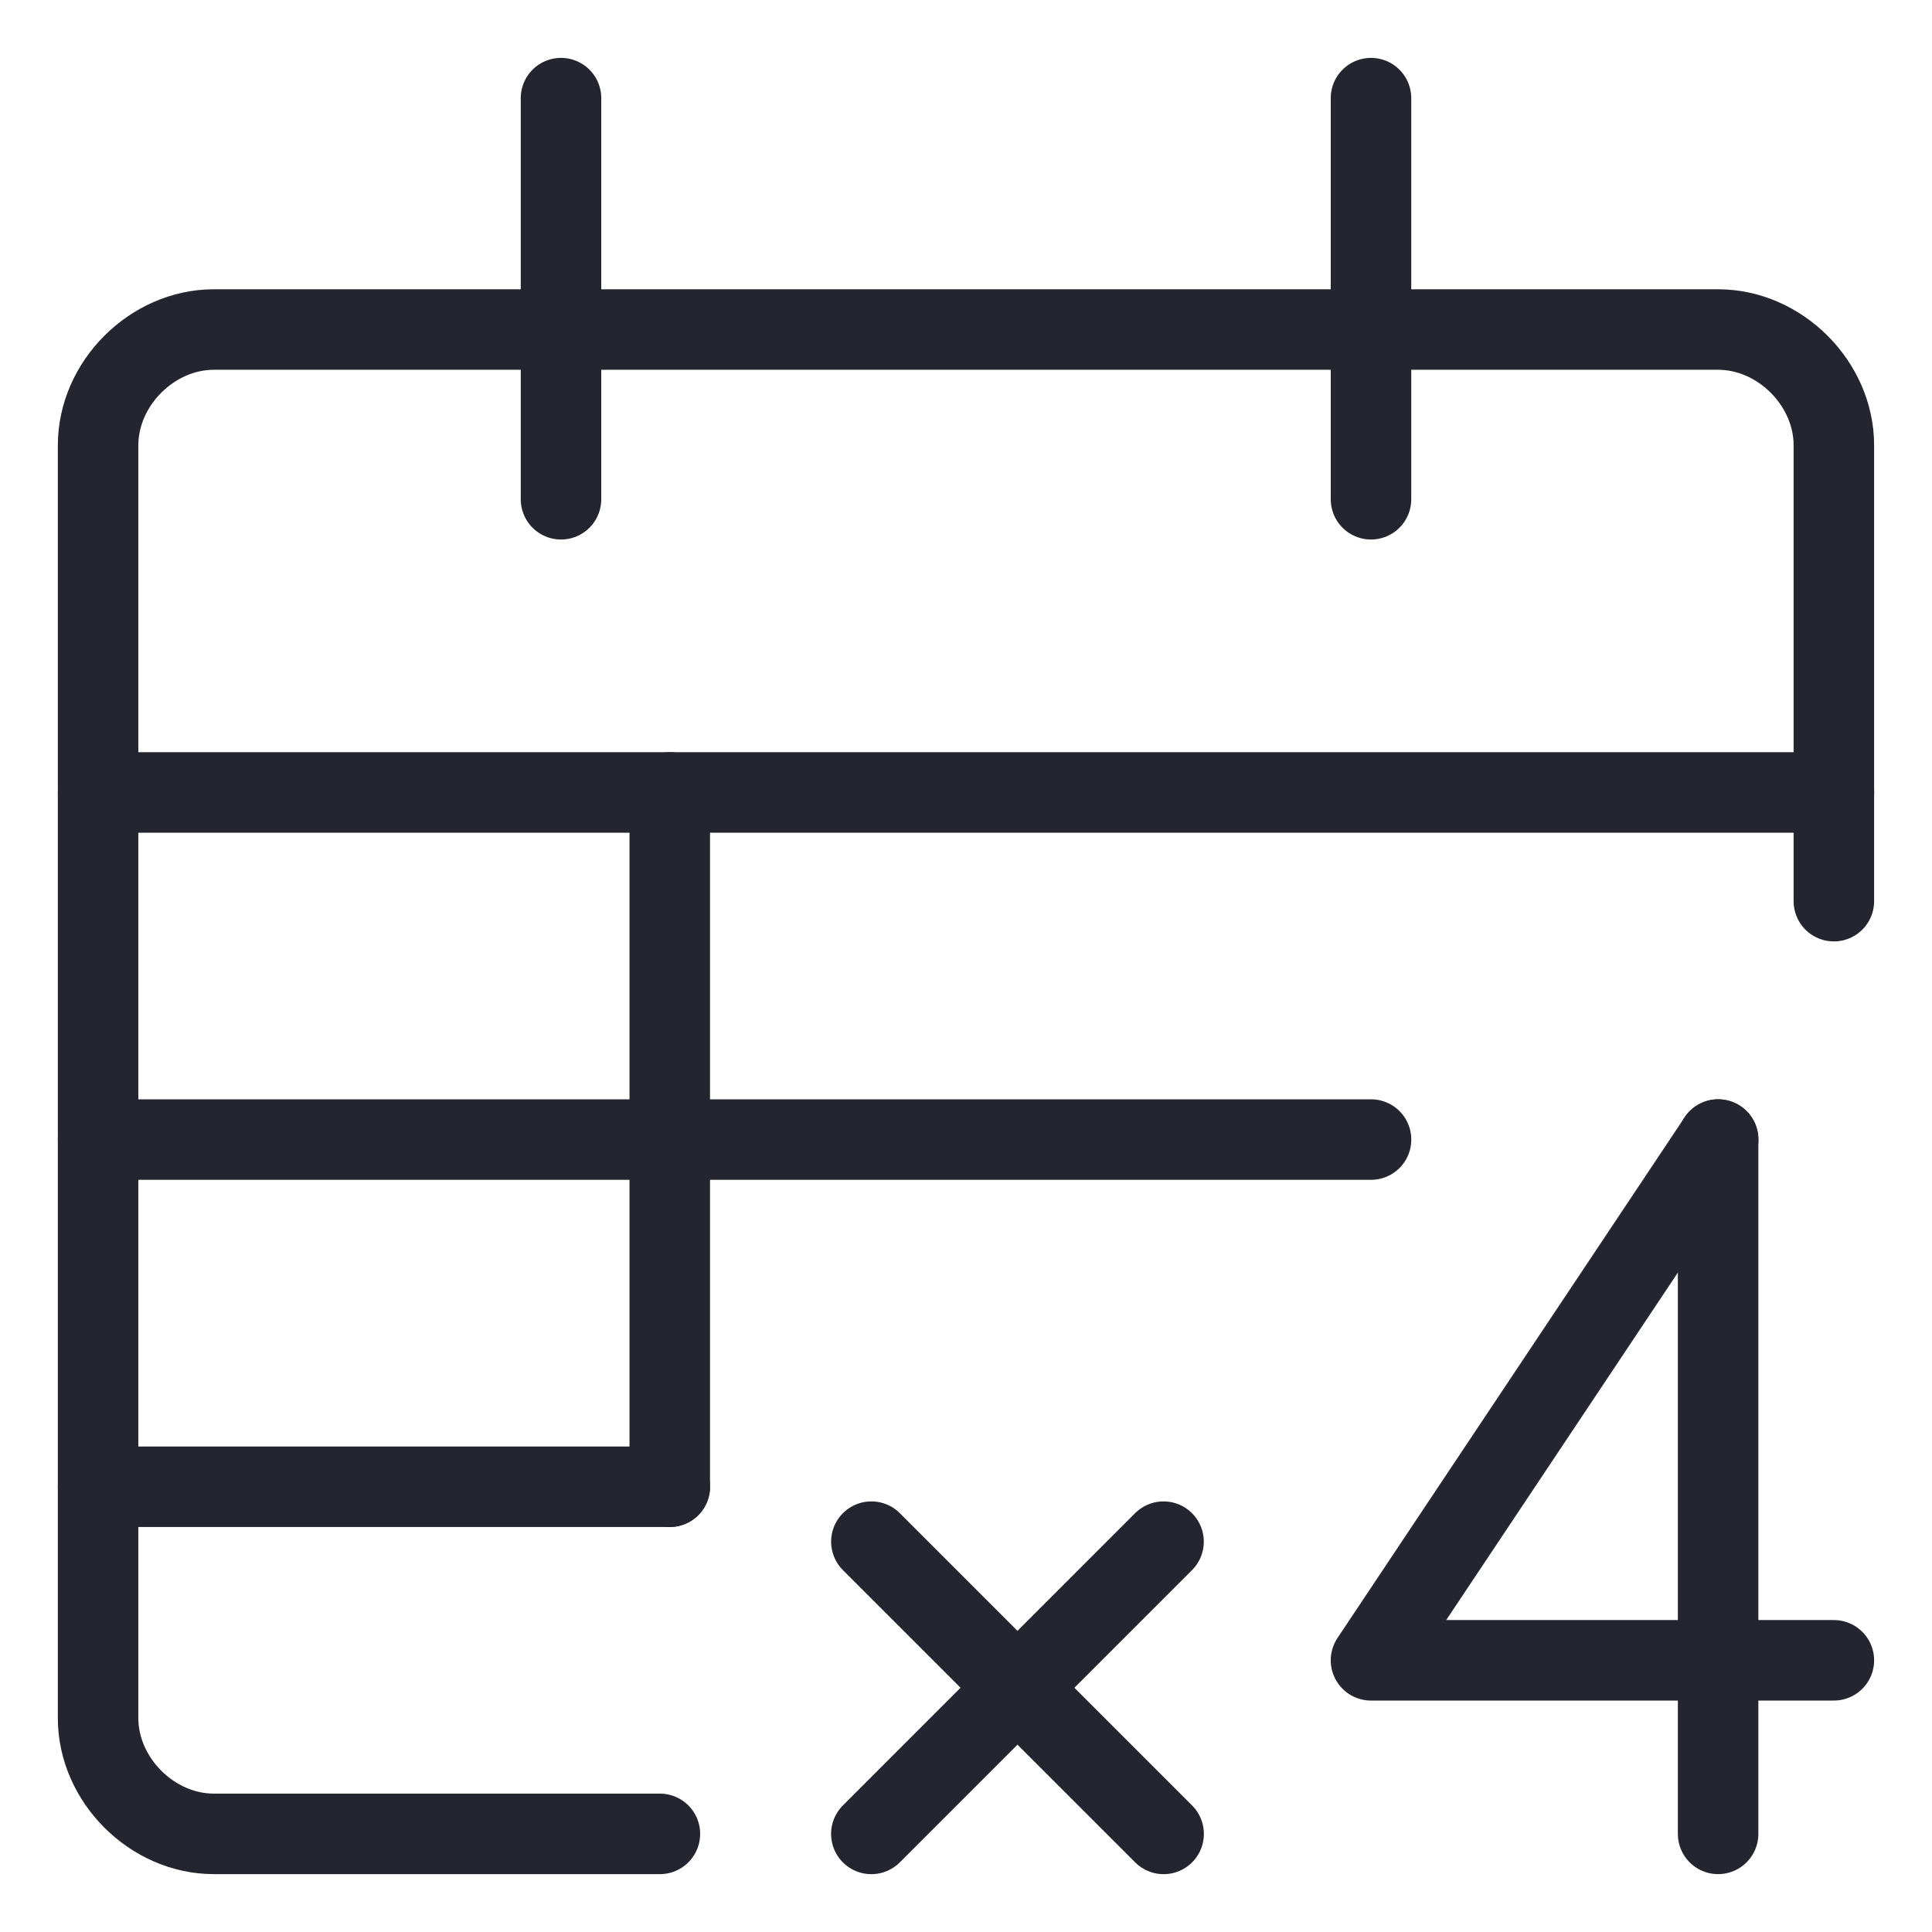
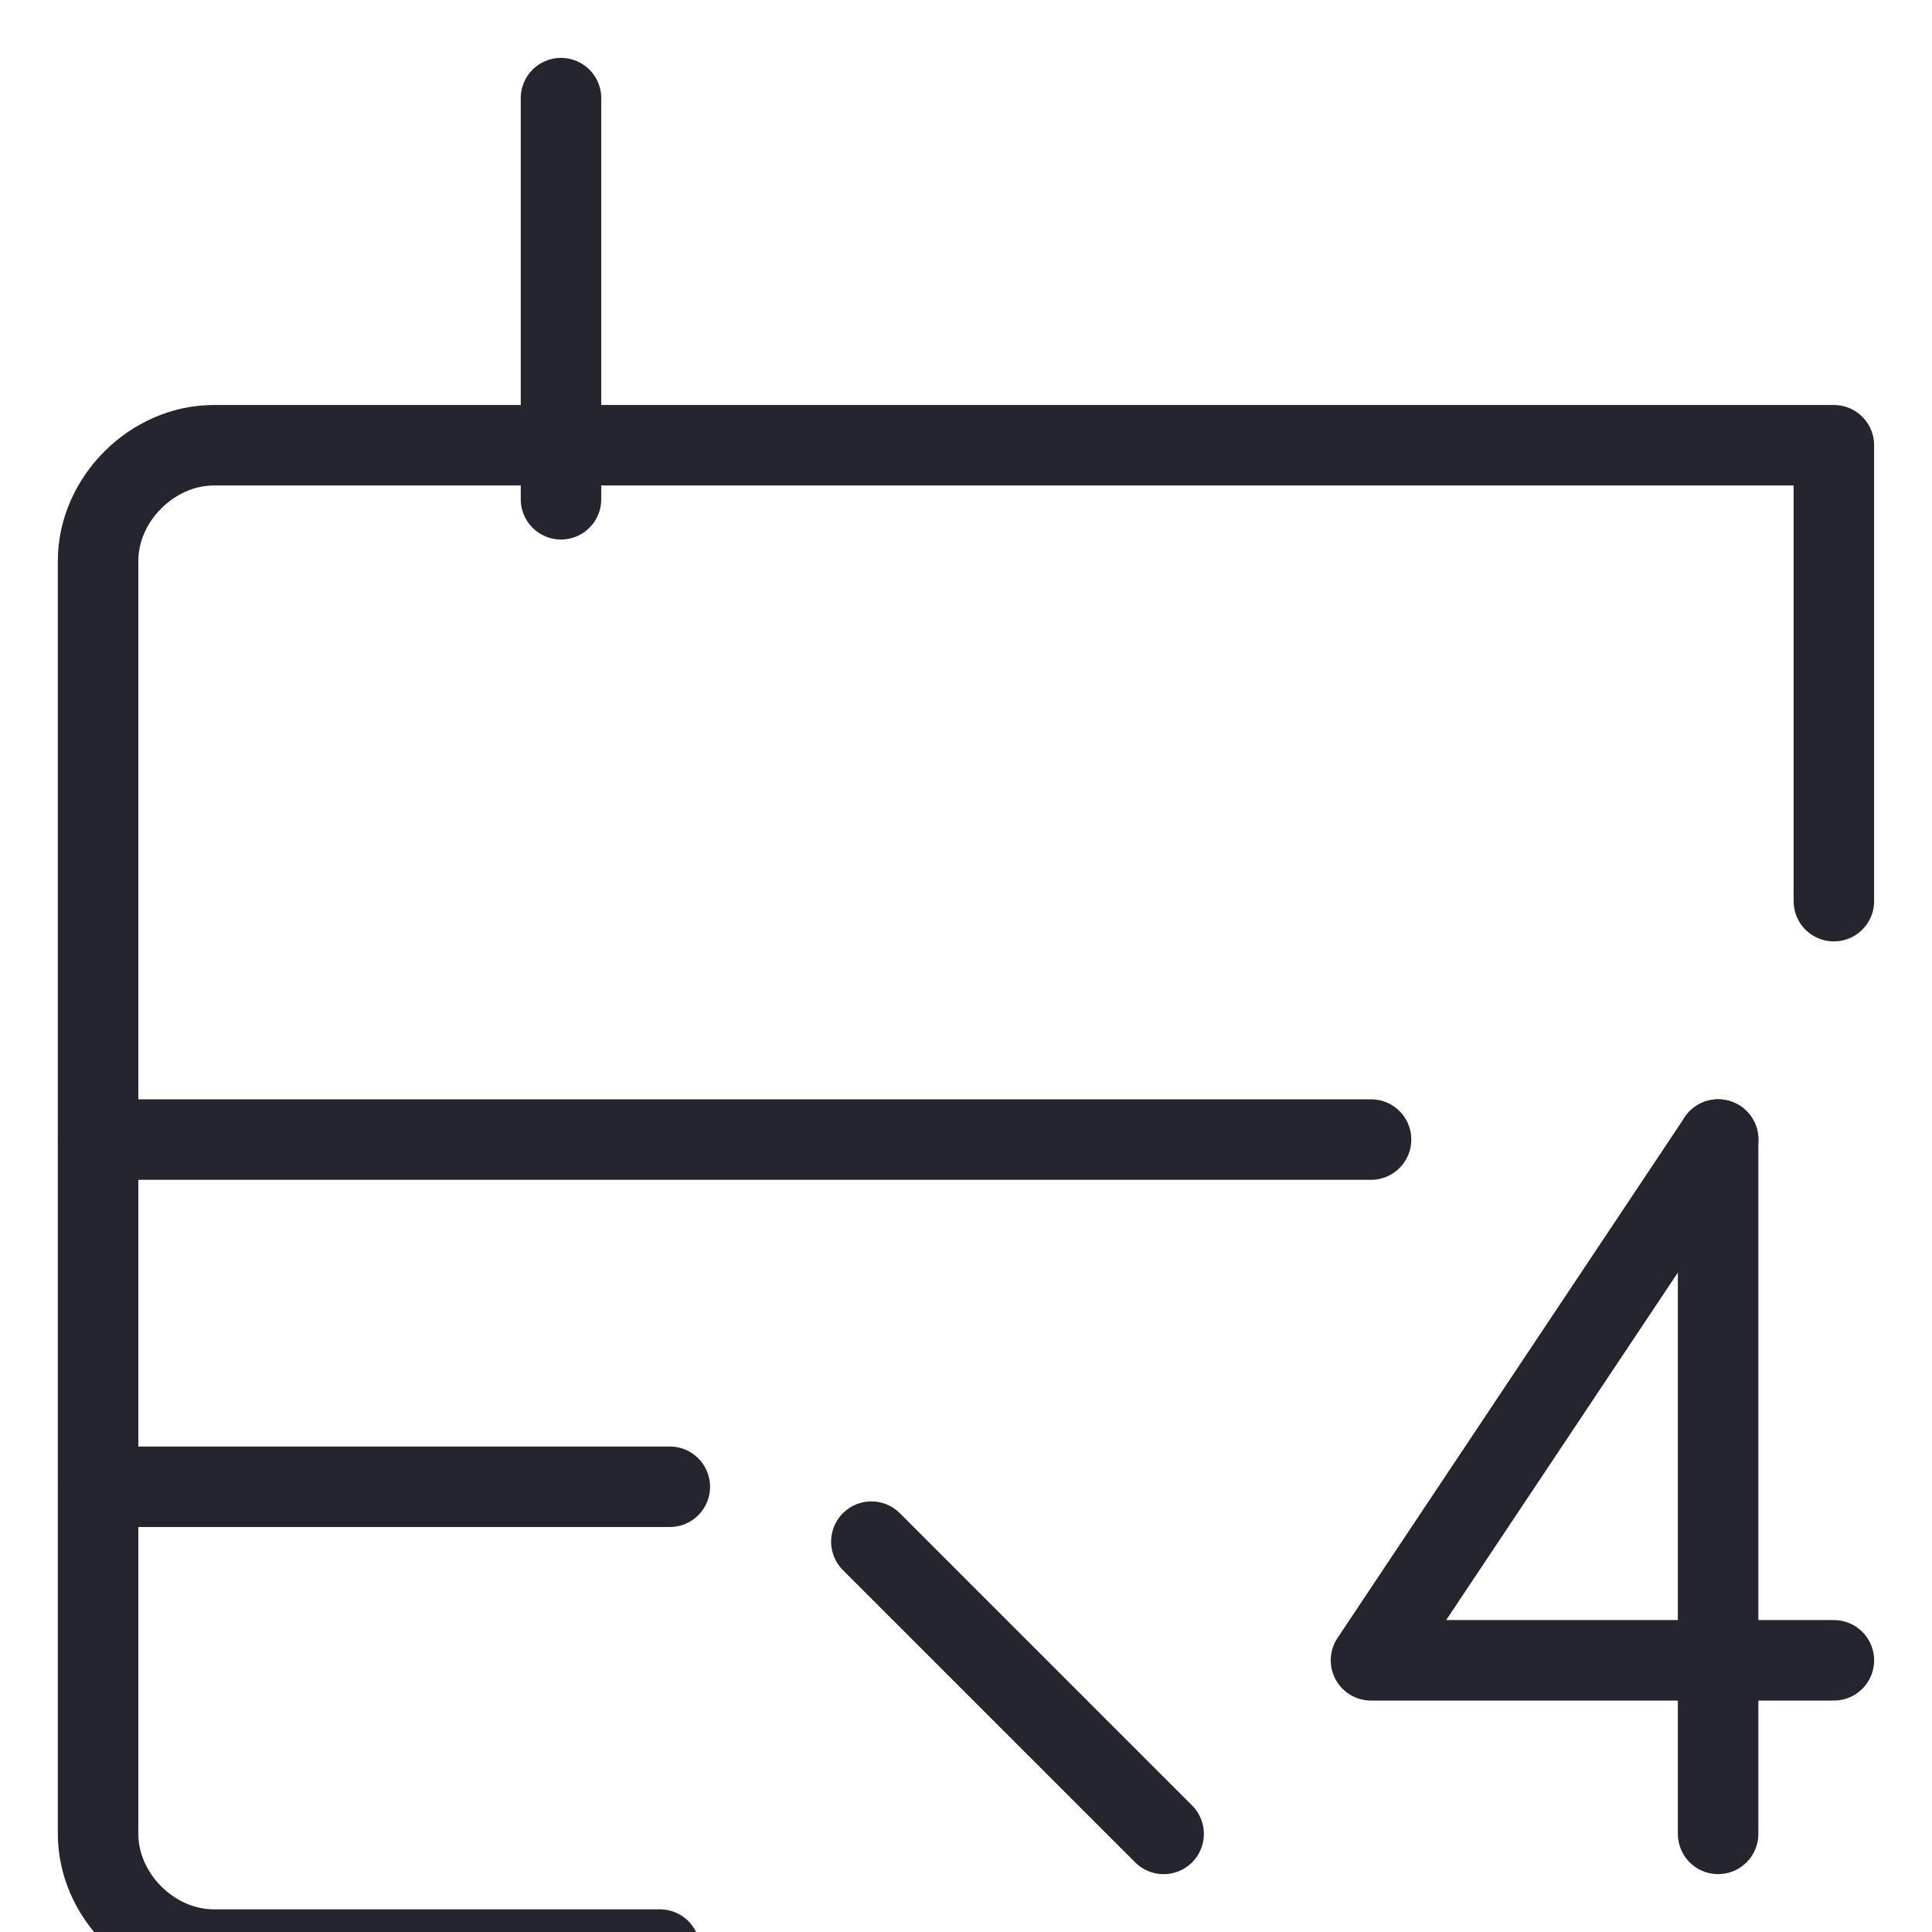
<svg xmlns="http://www.w3.org/2000/svg" width="48" height="48" id="4-Days-Workweek-2--Streamline-Ultimate" viewBox="-1 -1 48 48" fill="none">
  <desc>
    4 Days Workweek 2 Streamline Icon: https://streamlinehq.com
  </desc>
-   <path stroke-width="2" d="M44.562 21.389V10.062c0 -1.533 -1.342 -2.875 -2.875 -2.875H4.312c-1.533 0 -2.875 1.342 -2.875 2.875v31.625c0 1.533 1.342 2.875 2.875 2.875h11.083" stroke-miterlimit="10" stroke-linejoin="round" stroke-linecap="round" stroke="#24252e" />
-   <path stroke-width="2" d="M1.438 18.688h43.125" stroke-miterlimit="10" stroke-linejoin="round" stroke-linecap="round" stroke="#24252e" />
+   <path stroke-width="2" d="M44.562 21.389V10.062H4.312c-1.533 0 -2.875 1.342 -2.875 2.875v31.625c0 1.533 1.342 2.875 2.875 2.875h11.083" stroke-miterlimit="10" stroke-linejoin="round" stroke-linecap="round" stroke="#24252e" />
  <path stroke-width="2" d="M1.438 27.312h31.625" stroke-miterlimit="10" stroke-linejoin="round" stroke-linecap="round" stroke="#24252e" />
  <path stroke-width="2" d="M1.438 35.938h14.203" stroke-miterlimit="10" stroke-linejoin="round" stroke-linecap="round" stroke="#24252e" />
  <path stroke-width="2" d="M12.938 11.404V1.438" stroke-miterlimit="10" stroke-linejoin="round" stroke-linecap="round" stroke="#24252e" />
-   <path stroke-width="2" d="m15.64 35.938 0 -17.25" stroke-miterlimit="10" stroke-linejoin="round" stroke-linecap="round" stroke="#24252e" />
-   <path stroke-width="2" d="M33.062 11.404V1.438" stroke-miterlimit="10" stroke-linejoin="round" stroke-linecap="round" stroke="#24252e" />
  <path stroke-width="2" d="M41.688 27.312 33.062 40.25h11.5" stroke-linejoin="round" stroke-linecap="round" stroke="#24252e" />
  <path stroke-width="2" d="m41.686 27.312 0 17.25" stroke-linejoin="round" stroke-linecap="round" stroke="#24252e" />
  <path stroke-width="2" d="m20.649 37.302 7.261 7.261" stroke-miterlimit="10" stroke-linejoin="round" stroke-linecap="round" stroke="#24252e" />
-   <path stroke-width="2" d="m27.908 37.302 -7.26 7.261" stroke-miterlimit="10" stroke-linejoin="round" stroke-linecap="round" stroke="#24252e" />
</svg>